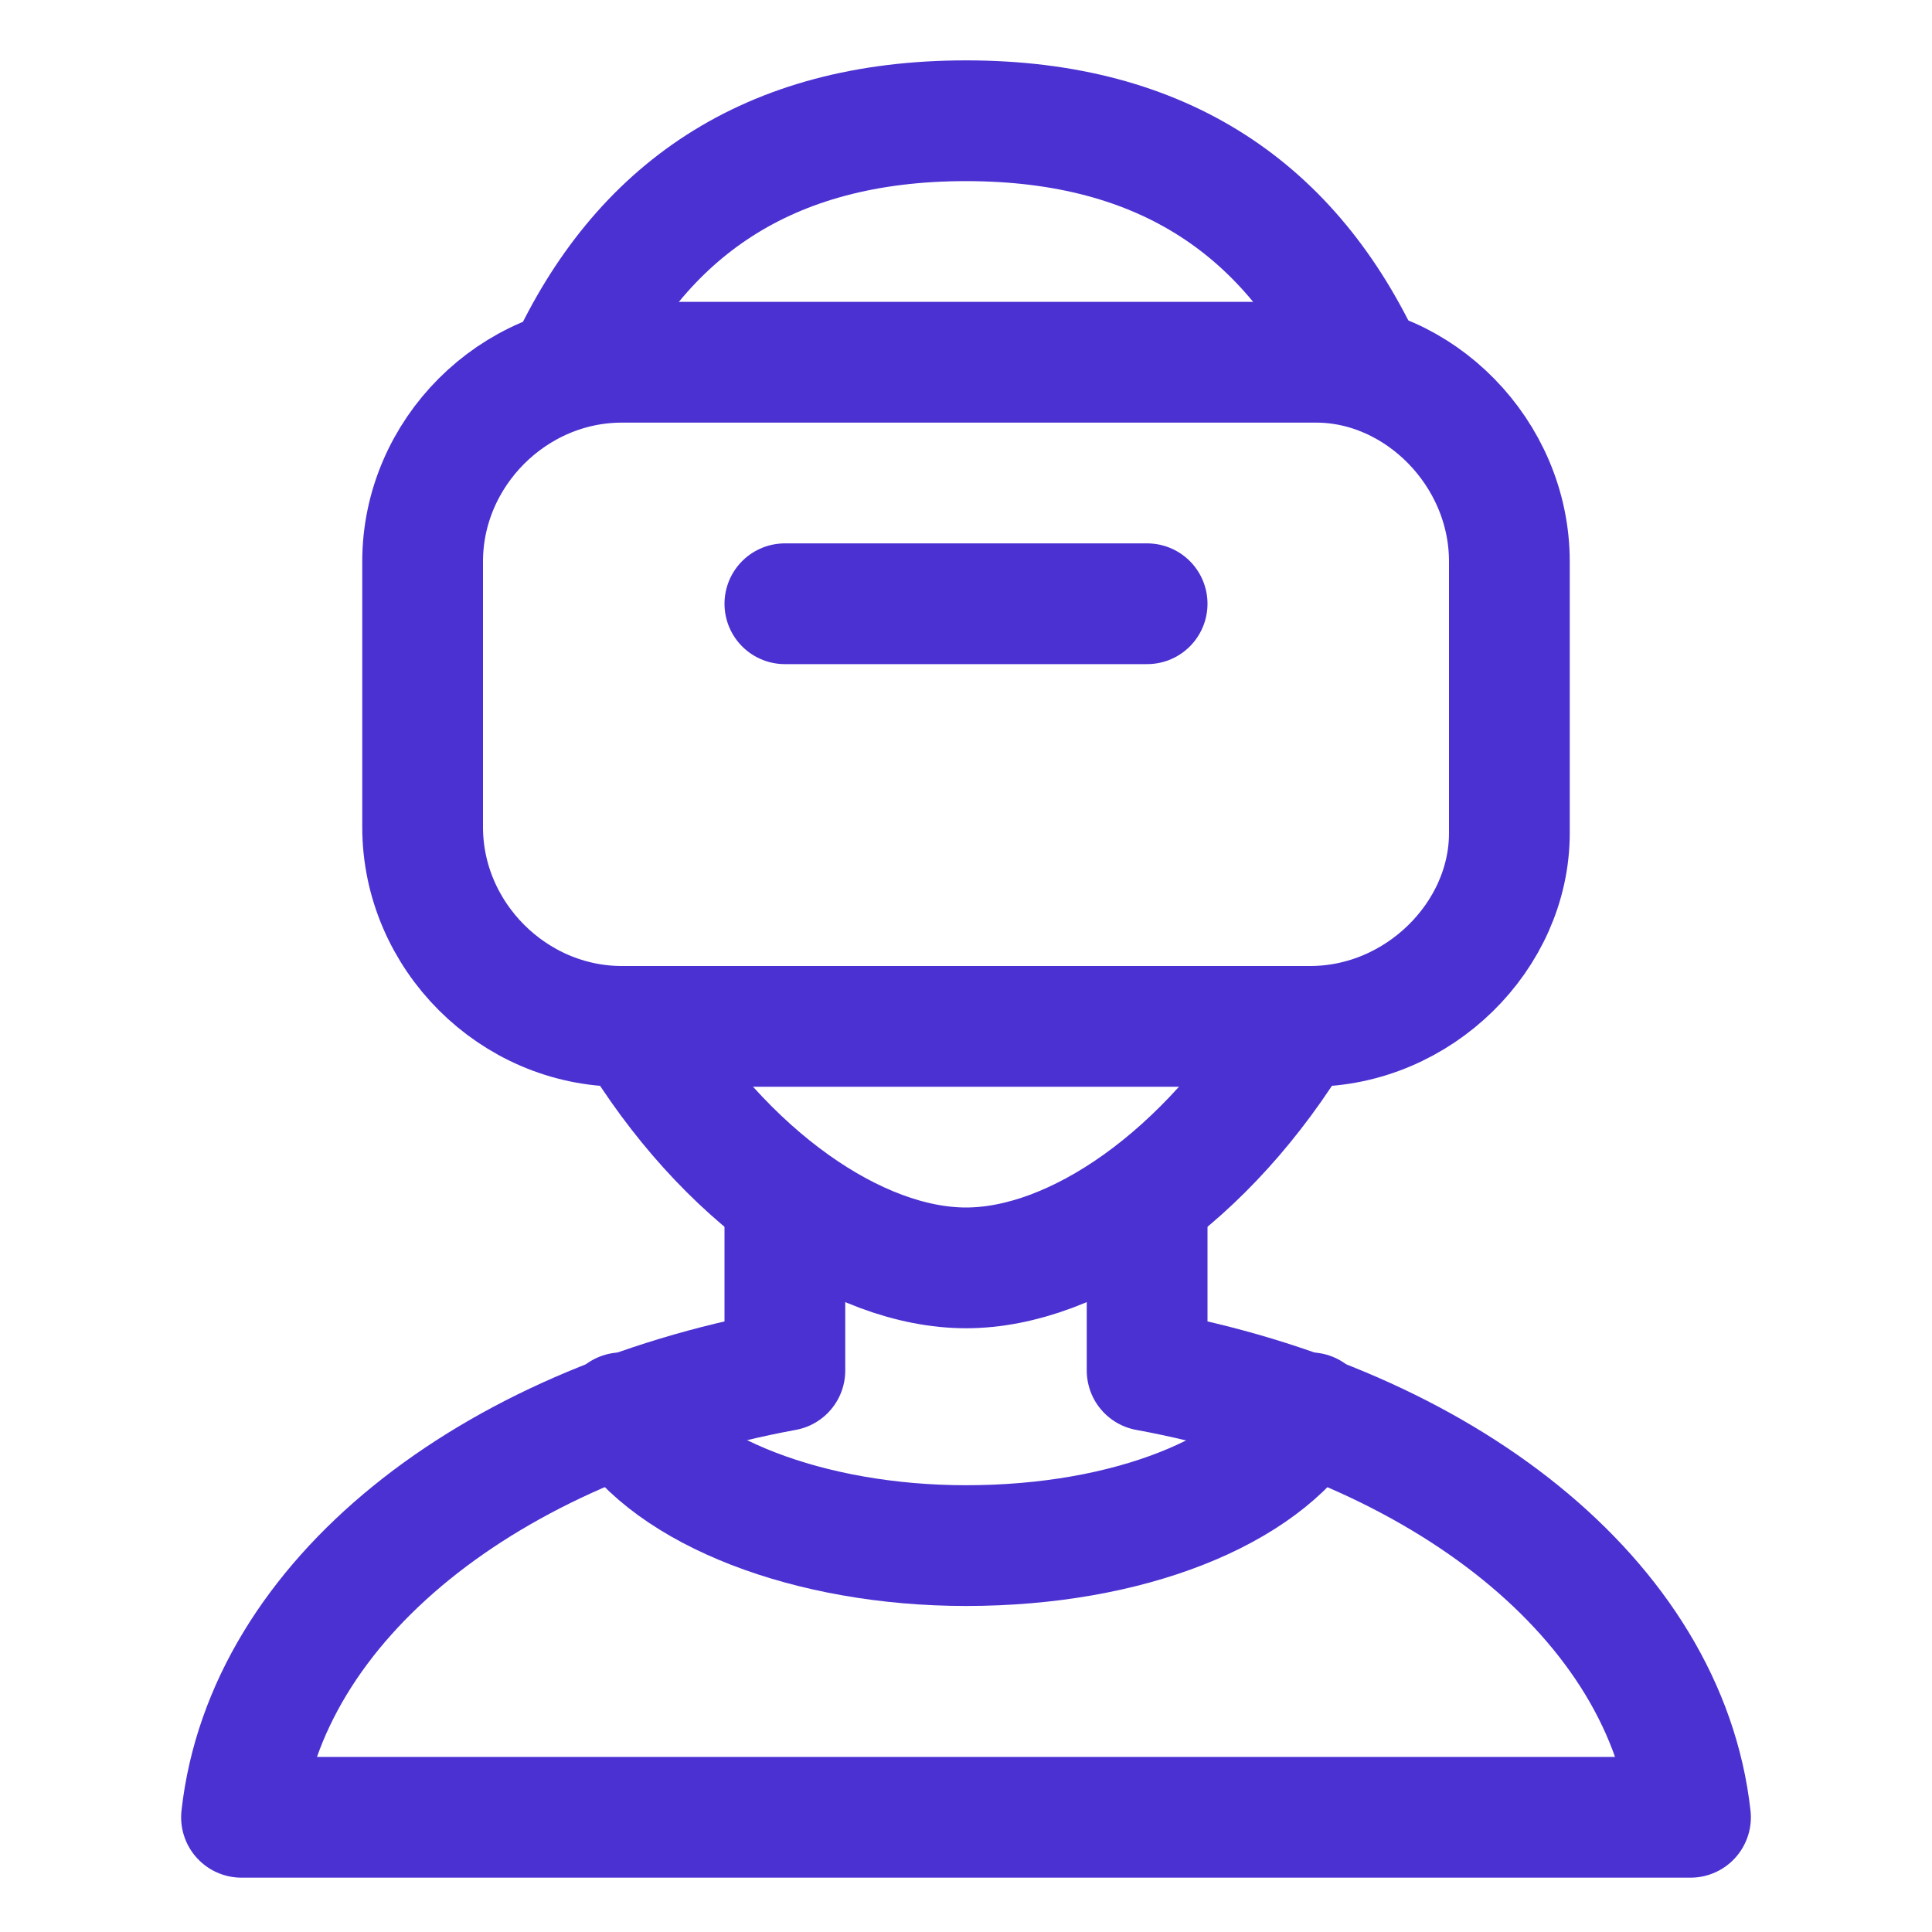
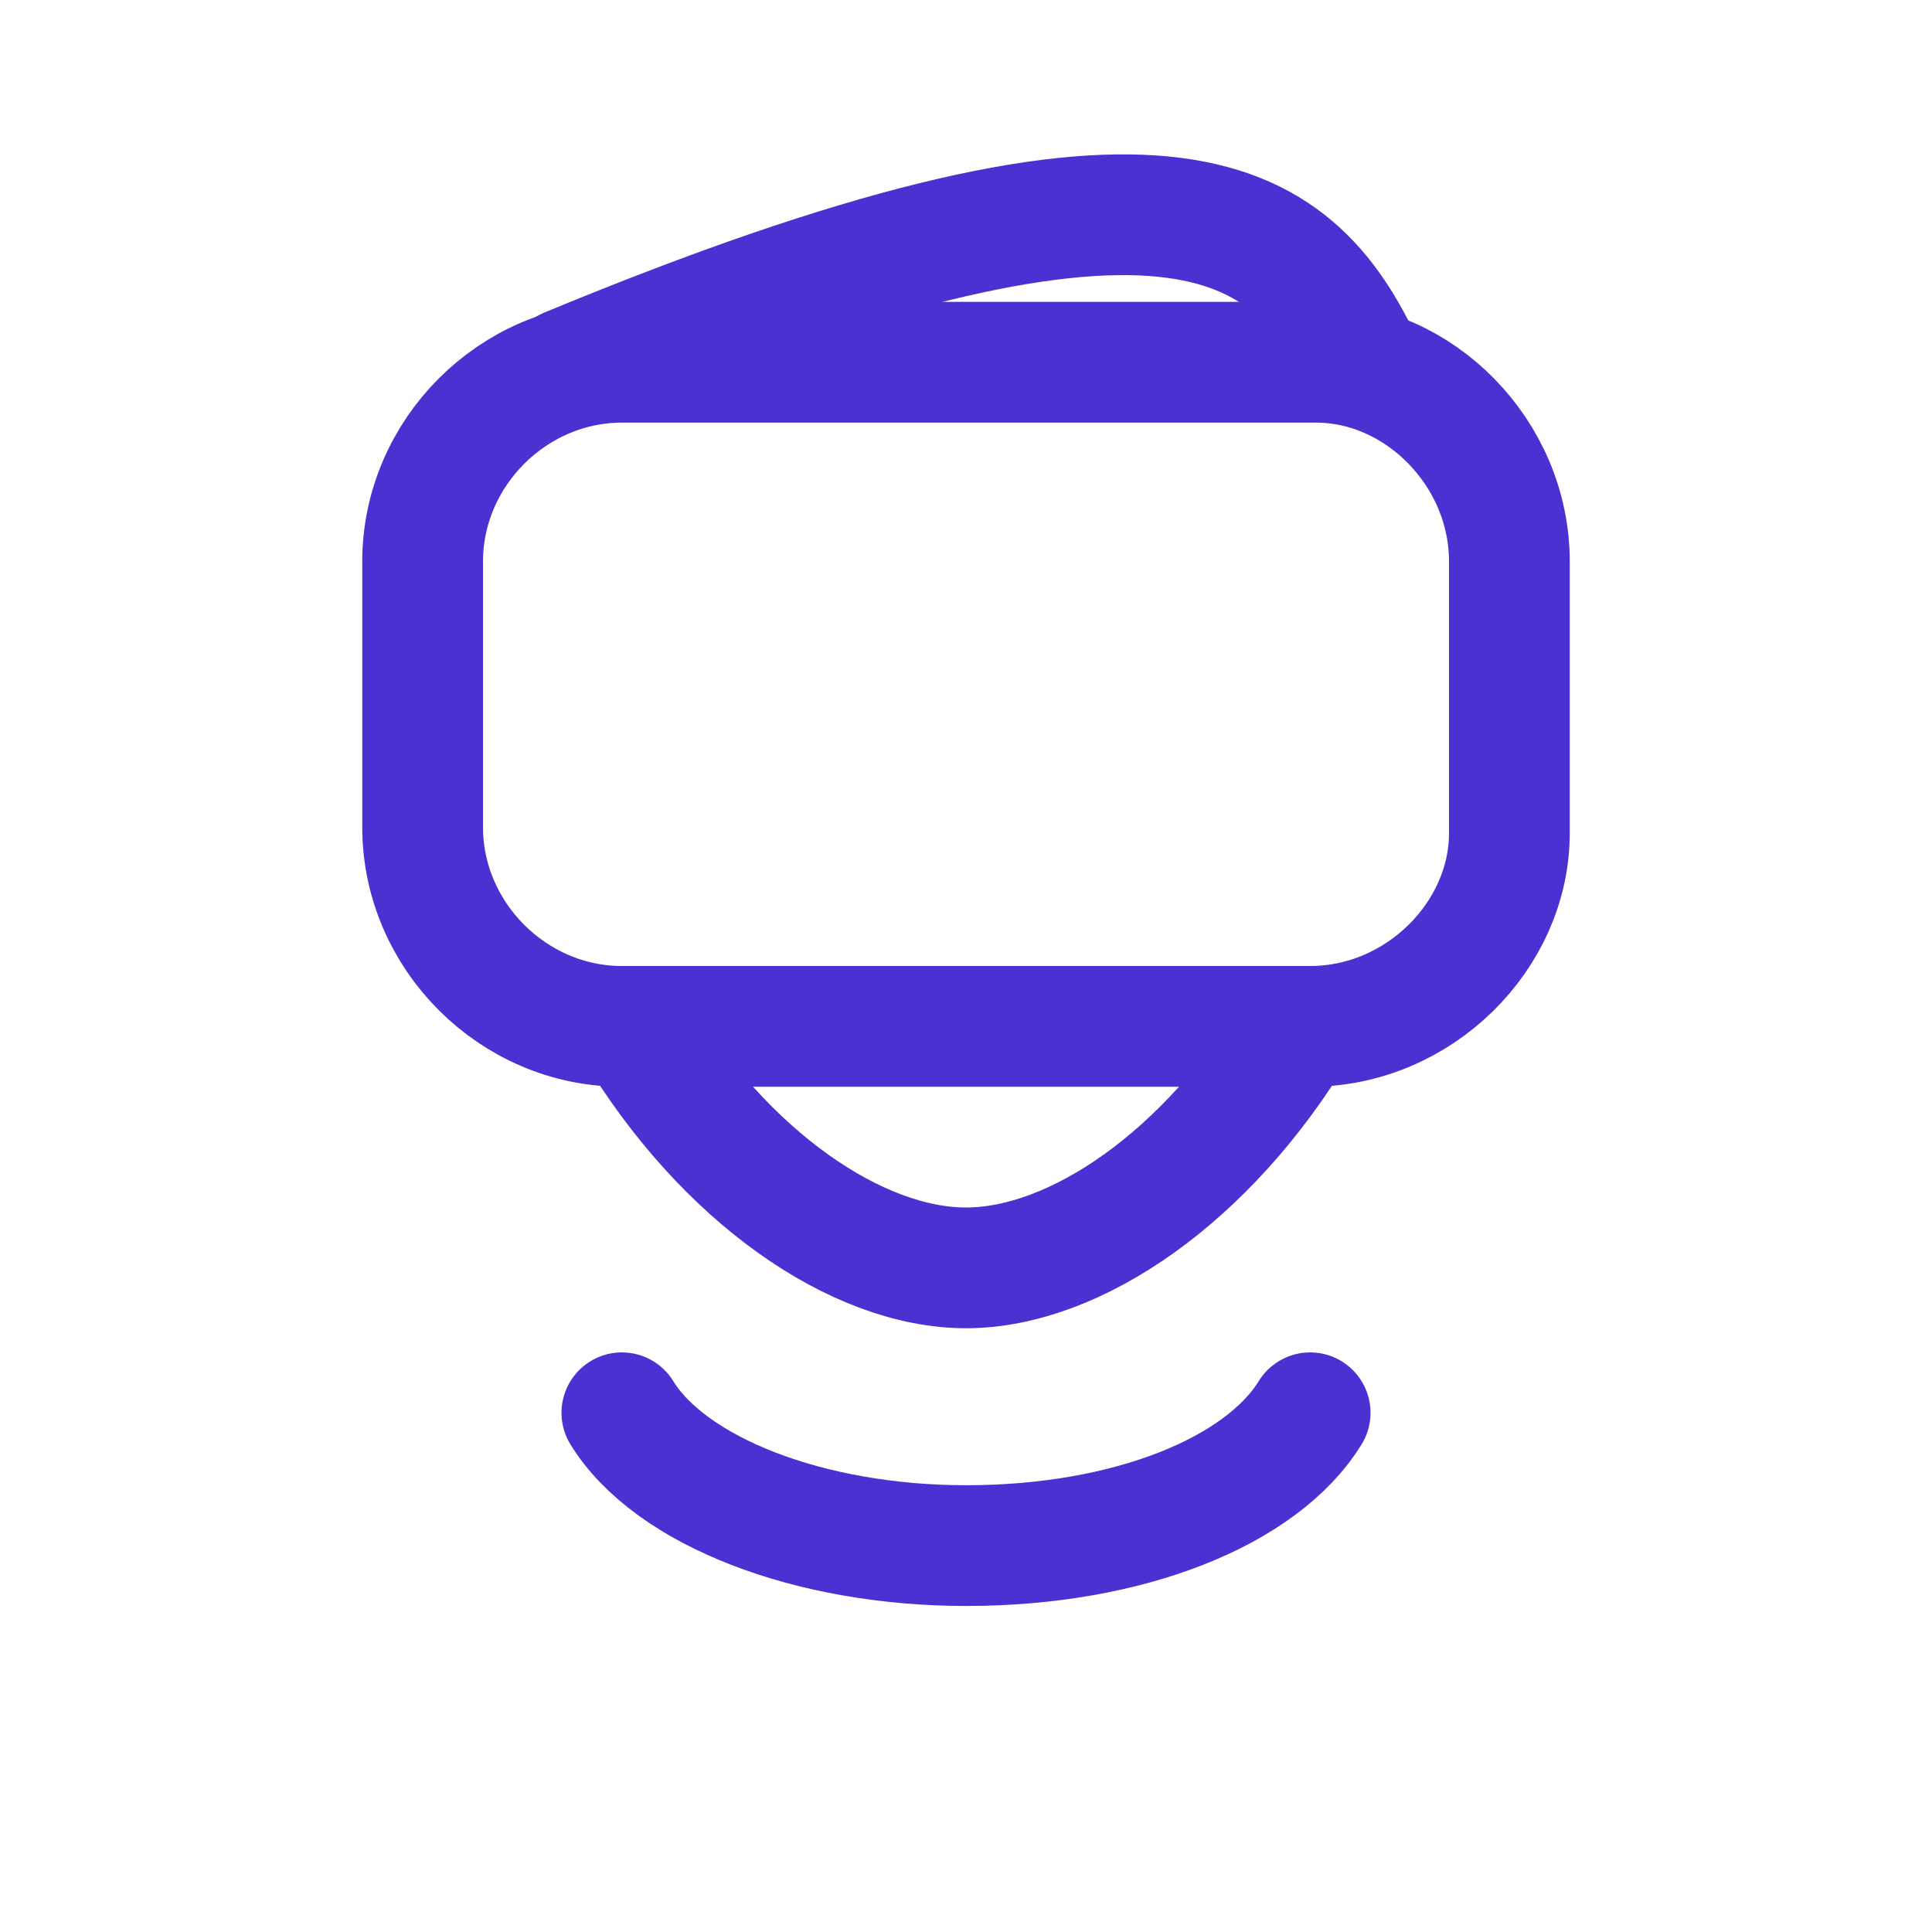
<svg xmlns="http://www.w3.org/2000/svg" width="32" height="32" viewBox="0 0 32 32" fill="none">
-   <path d="M13 19.9V22.7C8.1 23.6 4.4 26.5 4 30.1H28C27.6 26.5 23.9 23.6 19 22.7V20" stroke="#4C31D2" stroke-width="2" stroke-miterlimit="10" stroke-linecap="round" stroke-linejoin="round" />
  <path d="M21.7 23.4C20.9 24.7 18.7 25.6 16 25.6C13.4 25.6 11.1 24.7 10.3 23.4" stroke="#4C31D2" stroke-width="2" stroke-miterlimit="10" stroke-linecap="round" stroke-linejoin="round" />
  <path d="M21.7 17H10.3C8.5 17 7 15.5 7 13.7V9.3C7 7.5 8.5 6 10.3 6H21.8C23.5 6 25 7.5 25 9.3V13.8C25 15.5 23.5 17 21.7 17Z" stroke="#4C31D2" stroke-width="2" stroke-miterlimit="10" stroke-linecap="round" stroke-linejoin="round" />
-   <path d="M13 10H19" stroke="#4C31D2" stroke-width="2" stroke-miterlimit="10" stroke-linecap="round" stroke-linejoin="round" />
  <path d="M21.5 17C20 19.5 17.8 21 16 21C14.2 21 12 19.5 10.5 17" stroke="#4C31D2" stroke-width="2" stroke-miterlimit="10" stroke-linecap="round" stroke-linejoin="round" />
-   <path d="M9.4 6.1C10.6 3.5 12.7 2 16 2C19.3 2 21.4 3.5 22.6 6.1" stroke="#4C31D2" stroke-width="2" stroke-miterlimit="10" stroke-linecap="round" stroke-linejoin="round" />
+   <path d="M9.4 6.1C19.3 2 21.4 3.5 22.6 6.1" stroke="#4C31D2" stroke-width="2" stroke-miterlimit="10" stroke-linecap="round" stroke-linejoin="round" />
</svg>